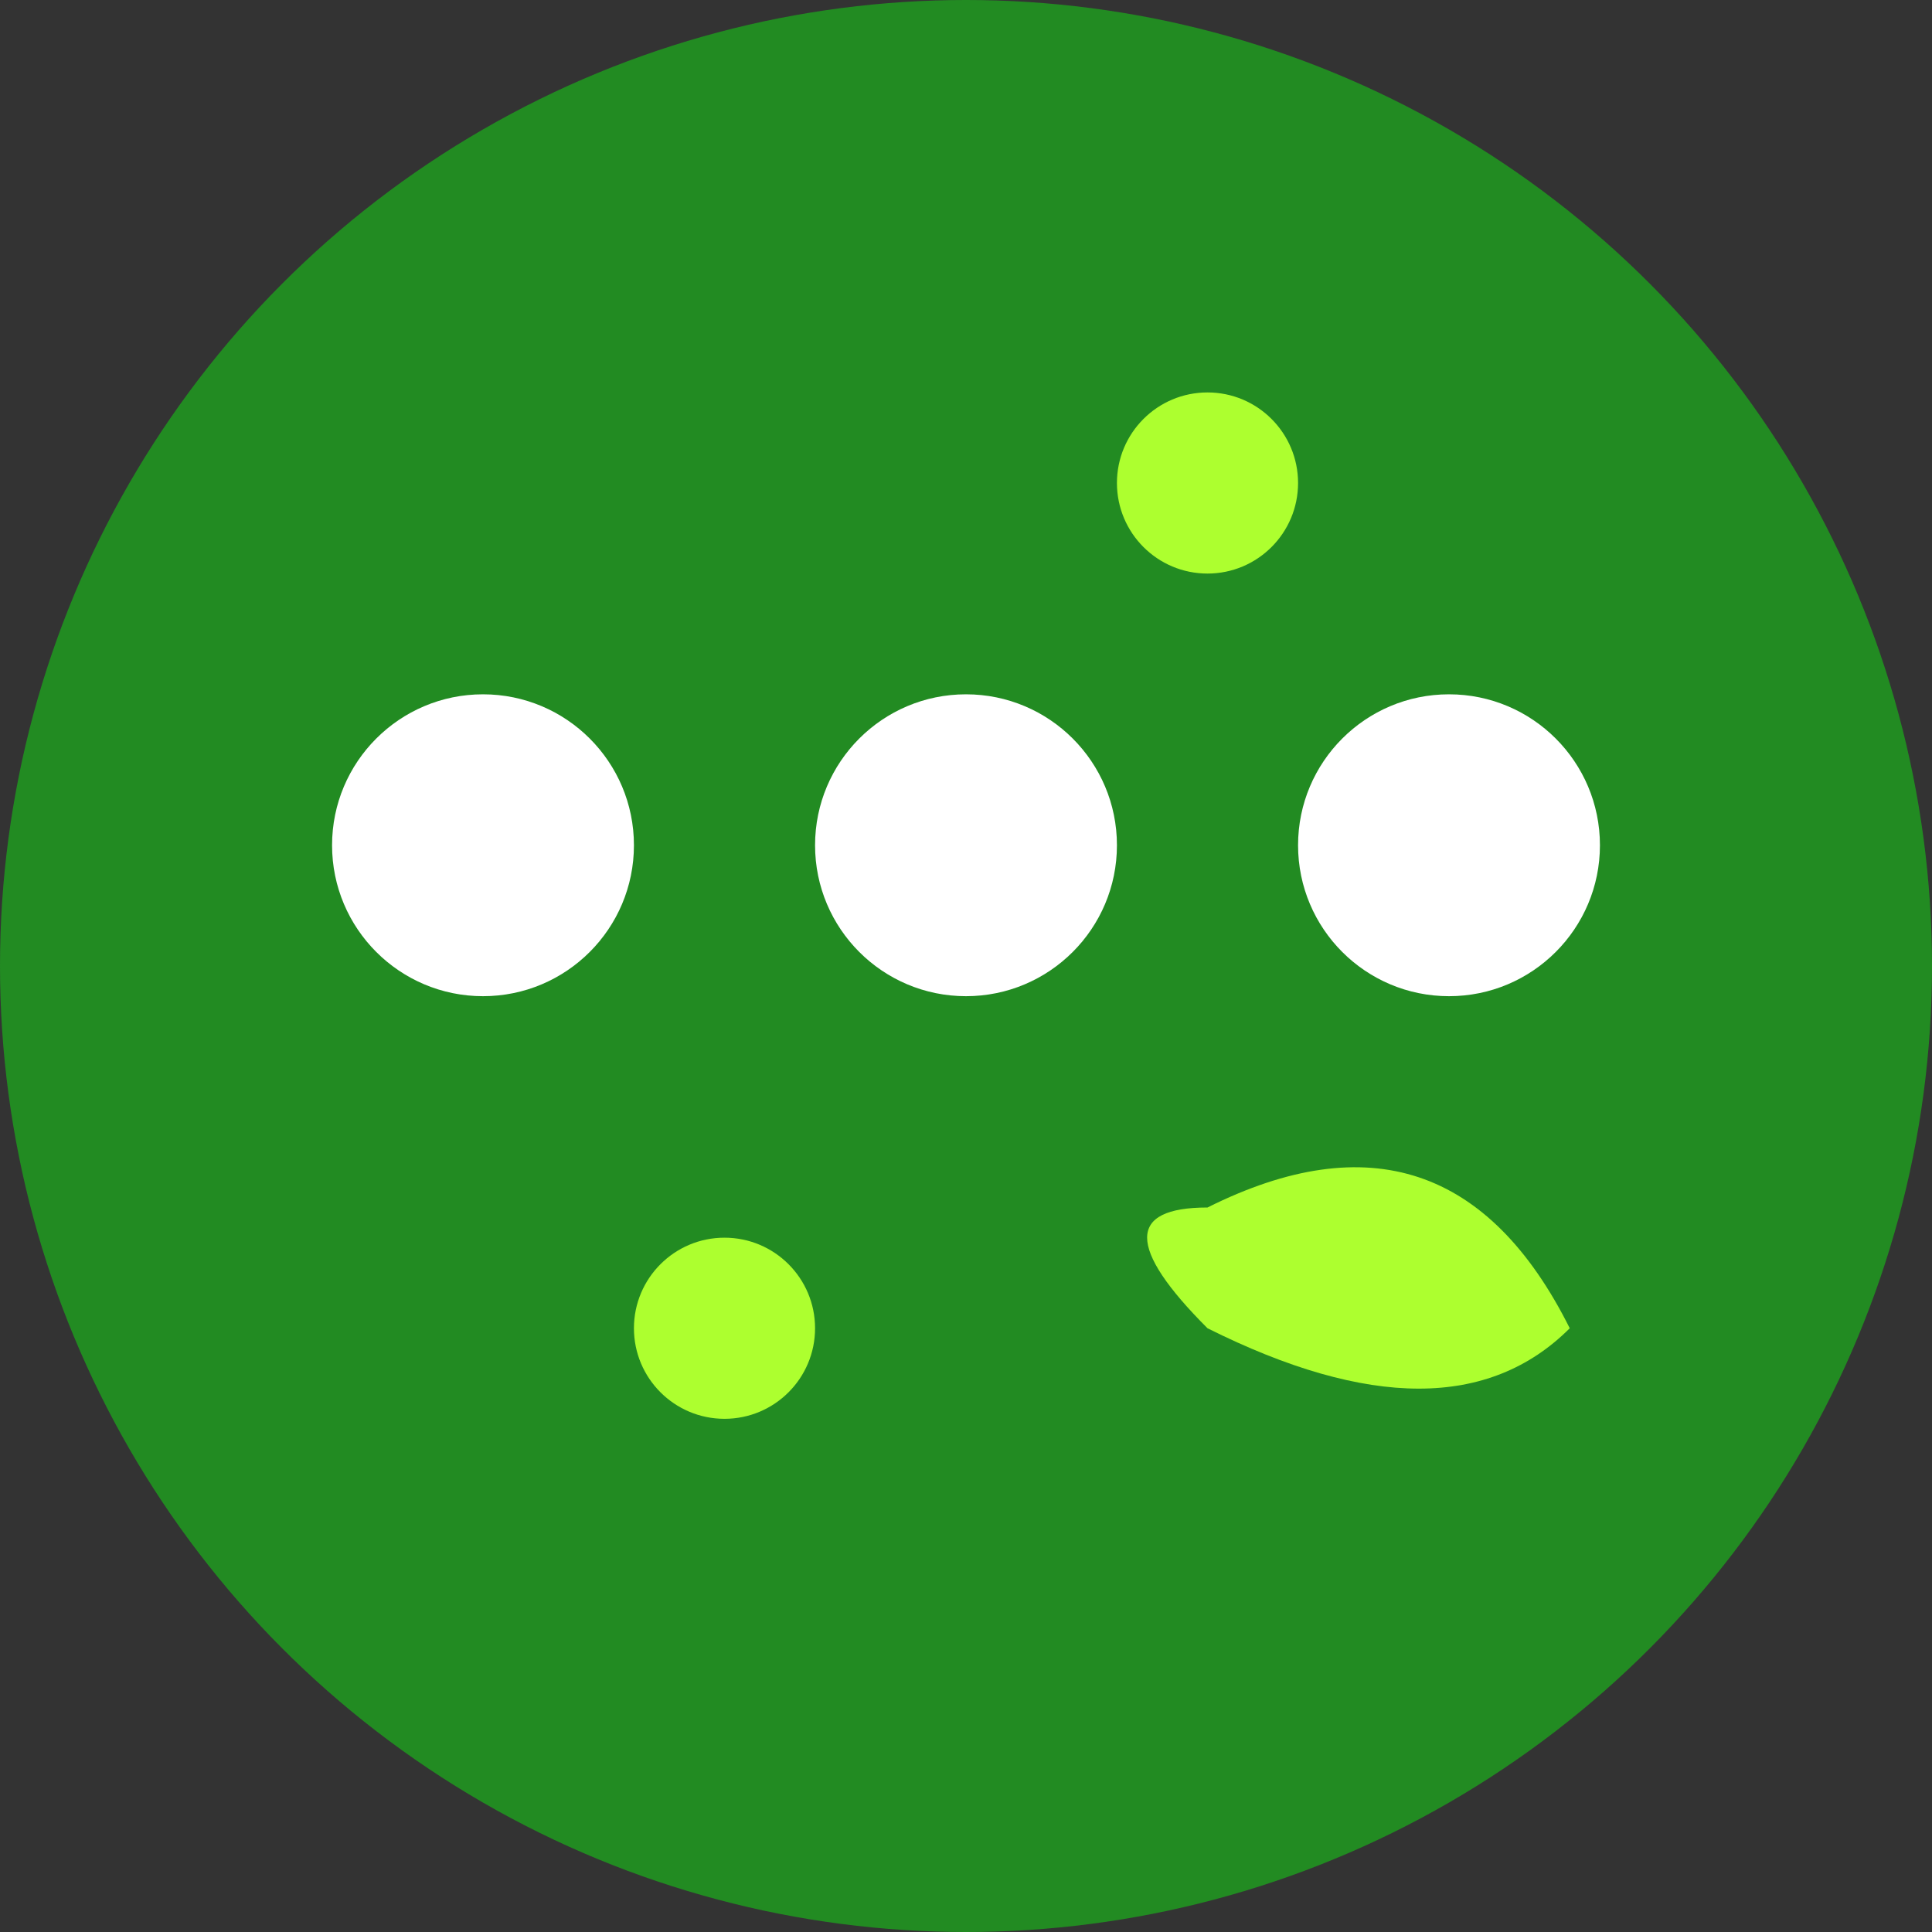
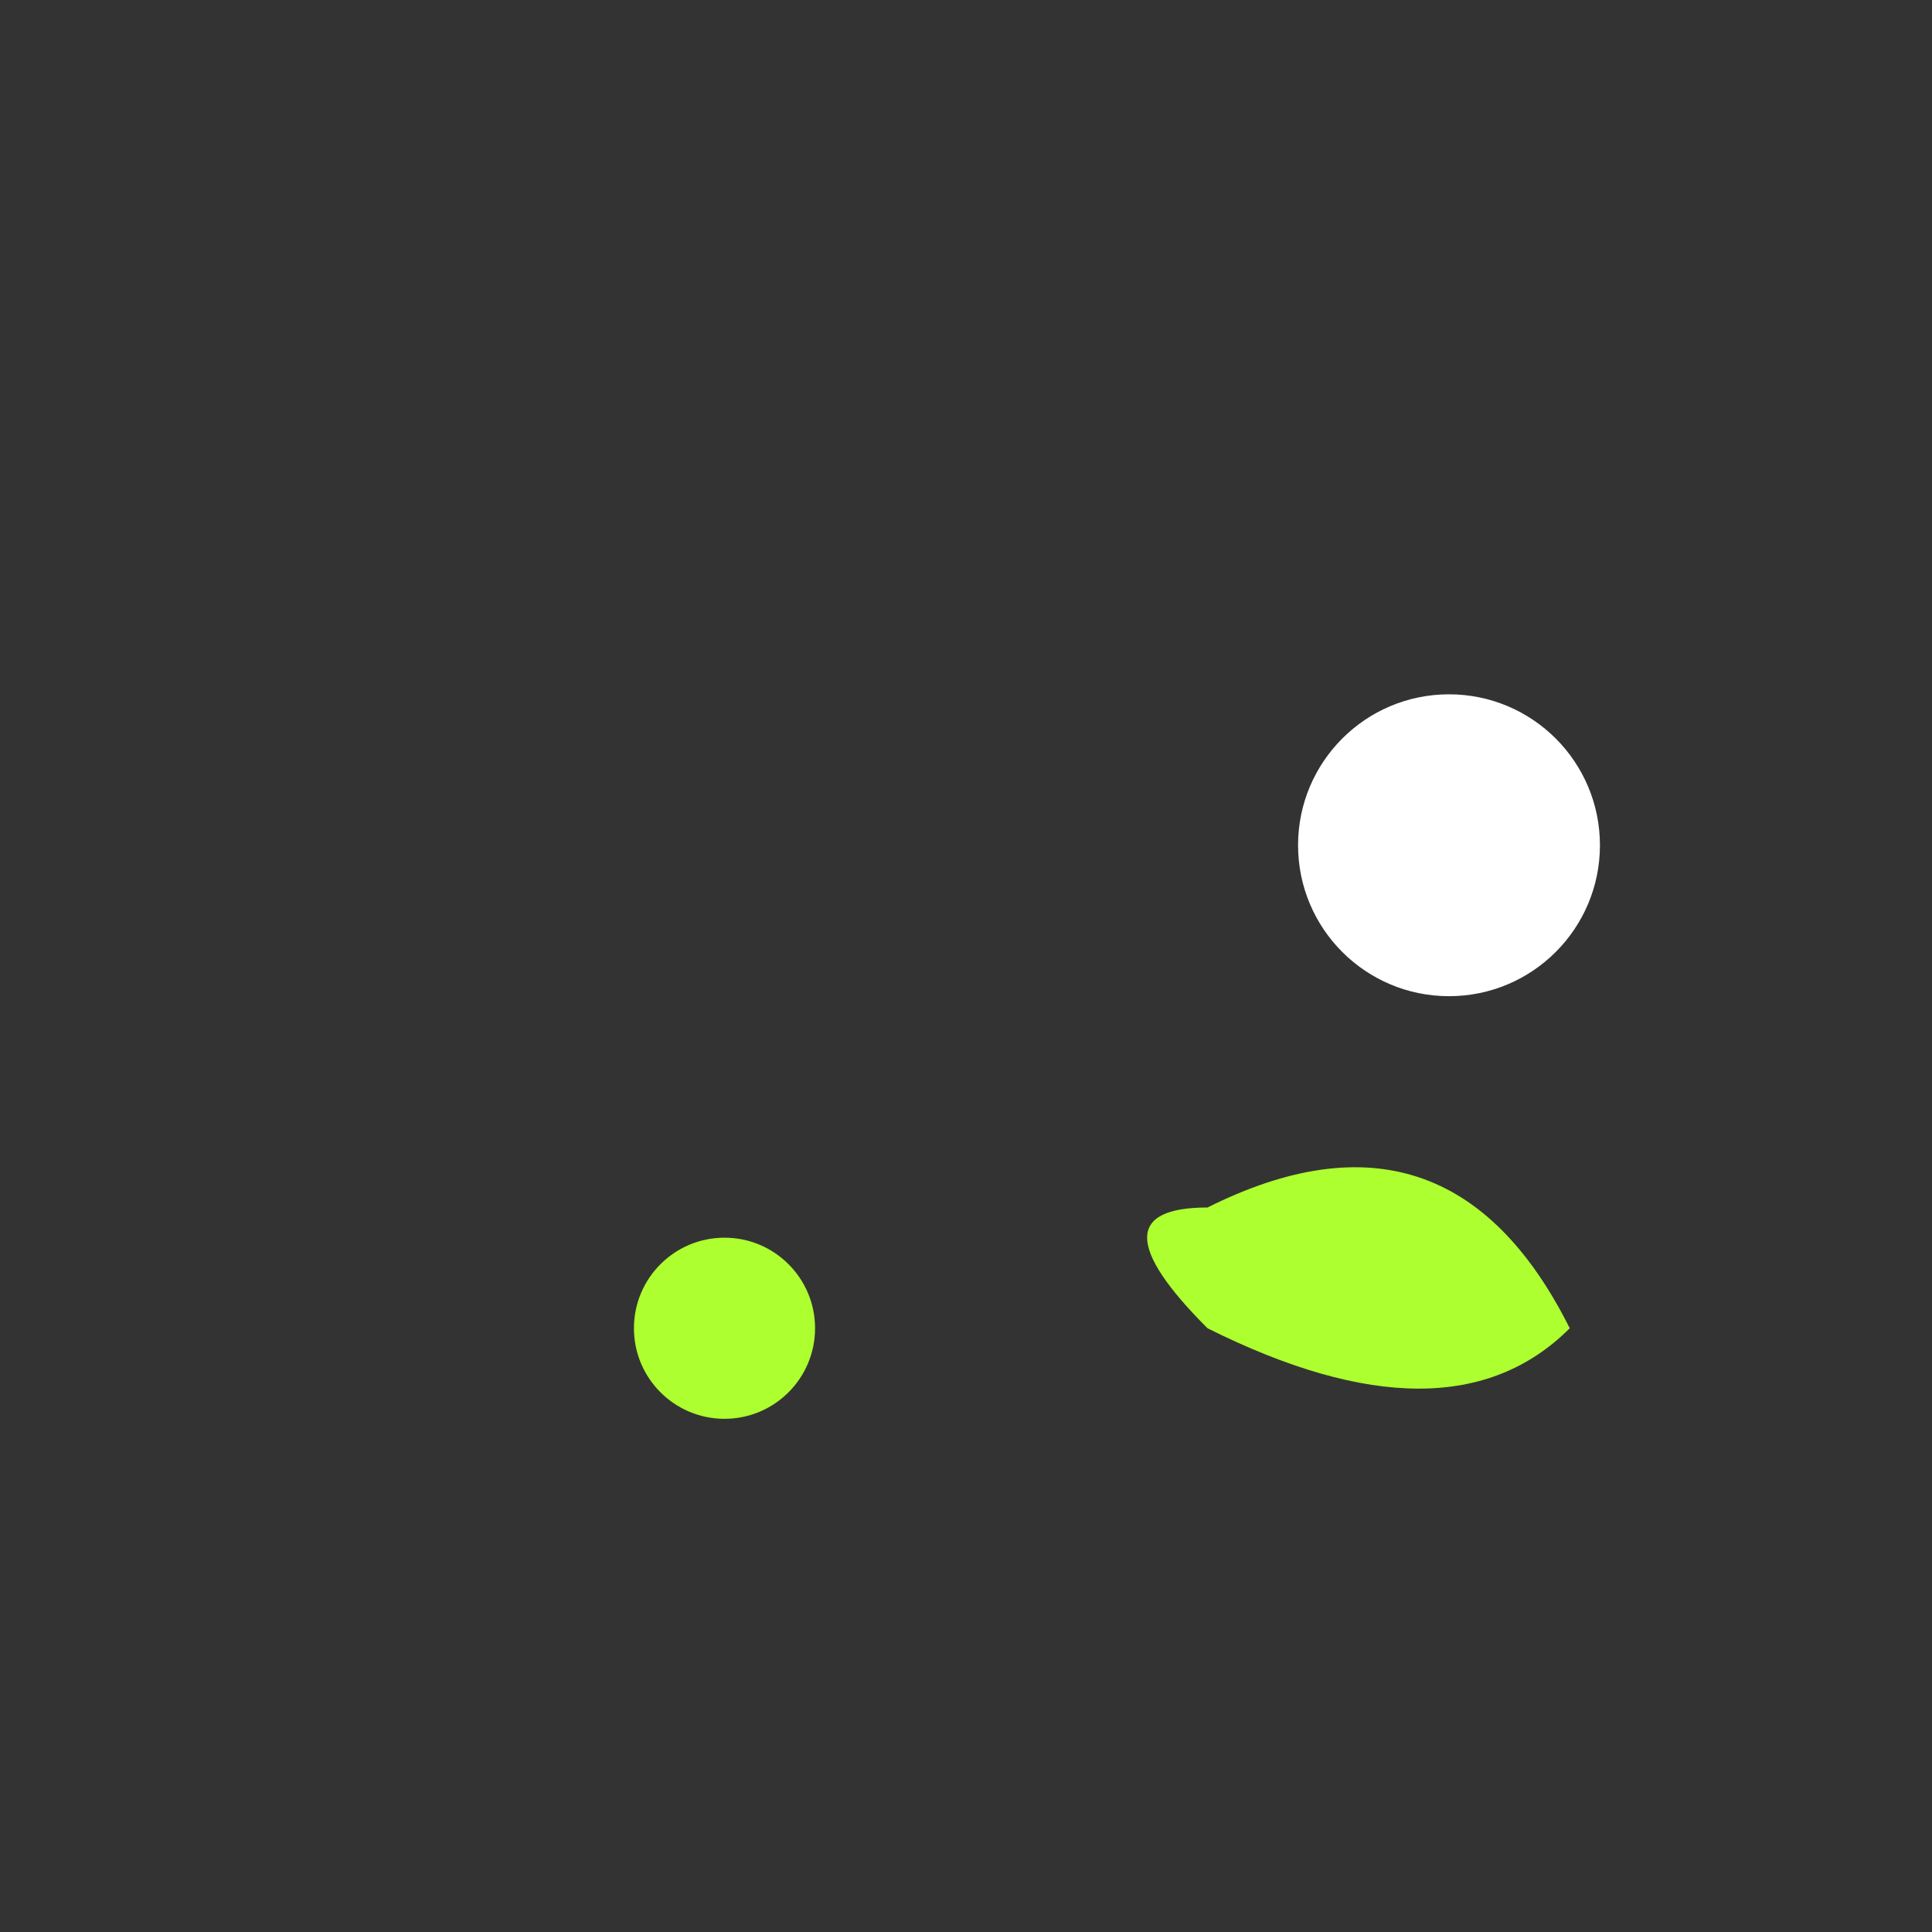
<svg xmlns="http://www.w3.org/2000/svg" viewBox="0 0 32 32" width="32" height="32">
  <rect x="0" y="0" width="32" height="32" fill="#333333" stroke="none" />
  <defs>
    <style>
      .icon-bg {
        fill: #228b22;
      }
      .icon-dots {
        fill: #ffffff;
      }
      .icon-leaf {
        fill: #adff2f;
      }
    </style>
  </defs>
-   <circle cx="16" cy="16" r="16" class="icon-bg" />
-   <circle cx="8" cy="14" r="2.5" class="icon-dots" />
-   <circle cx="16" cy="14" r="2.5" class="icon-dots" />
  <circle cx="24" cy="14" r="2.5" class="icon-dots" />
  <path d="M20 20 Q24 18 26 22 Q24 24 20 22 Q18 20 20 20" class="icon-leaf" />
  <circle cx="12" cy="22" r="1.5" class="icon-leaf" />
-   <circle cx="20" cy="8" r="1.5" class="icon-leaf" />
</svg>